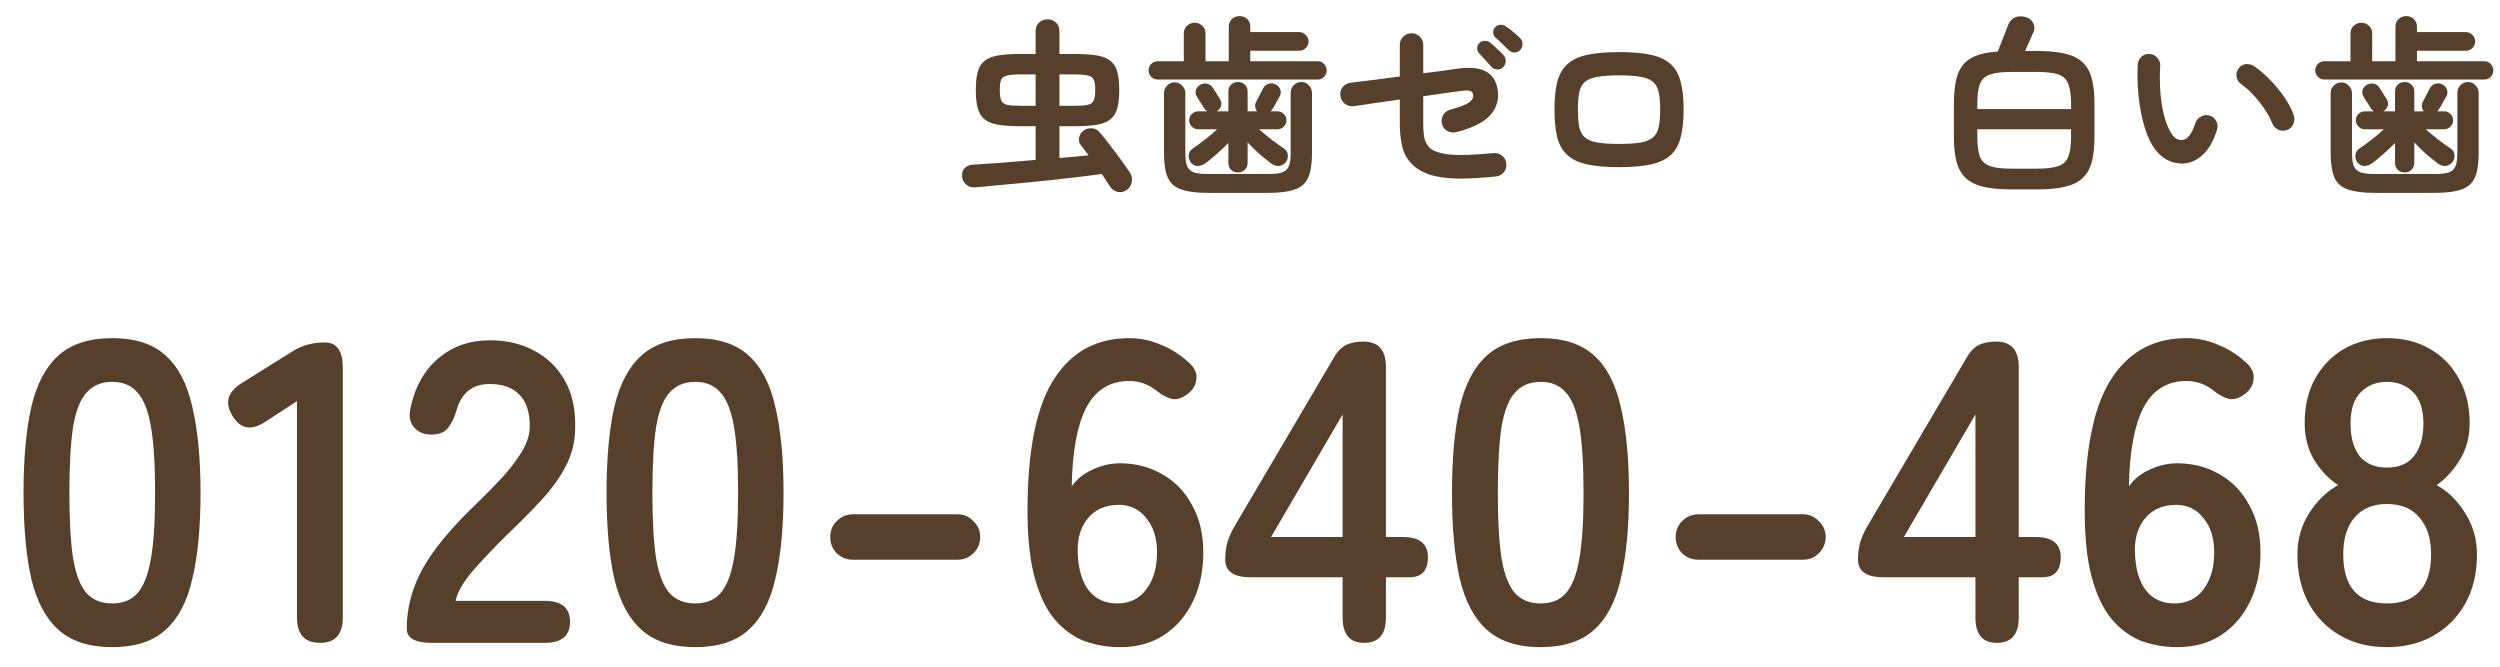
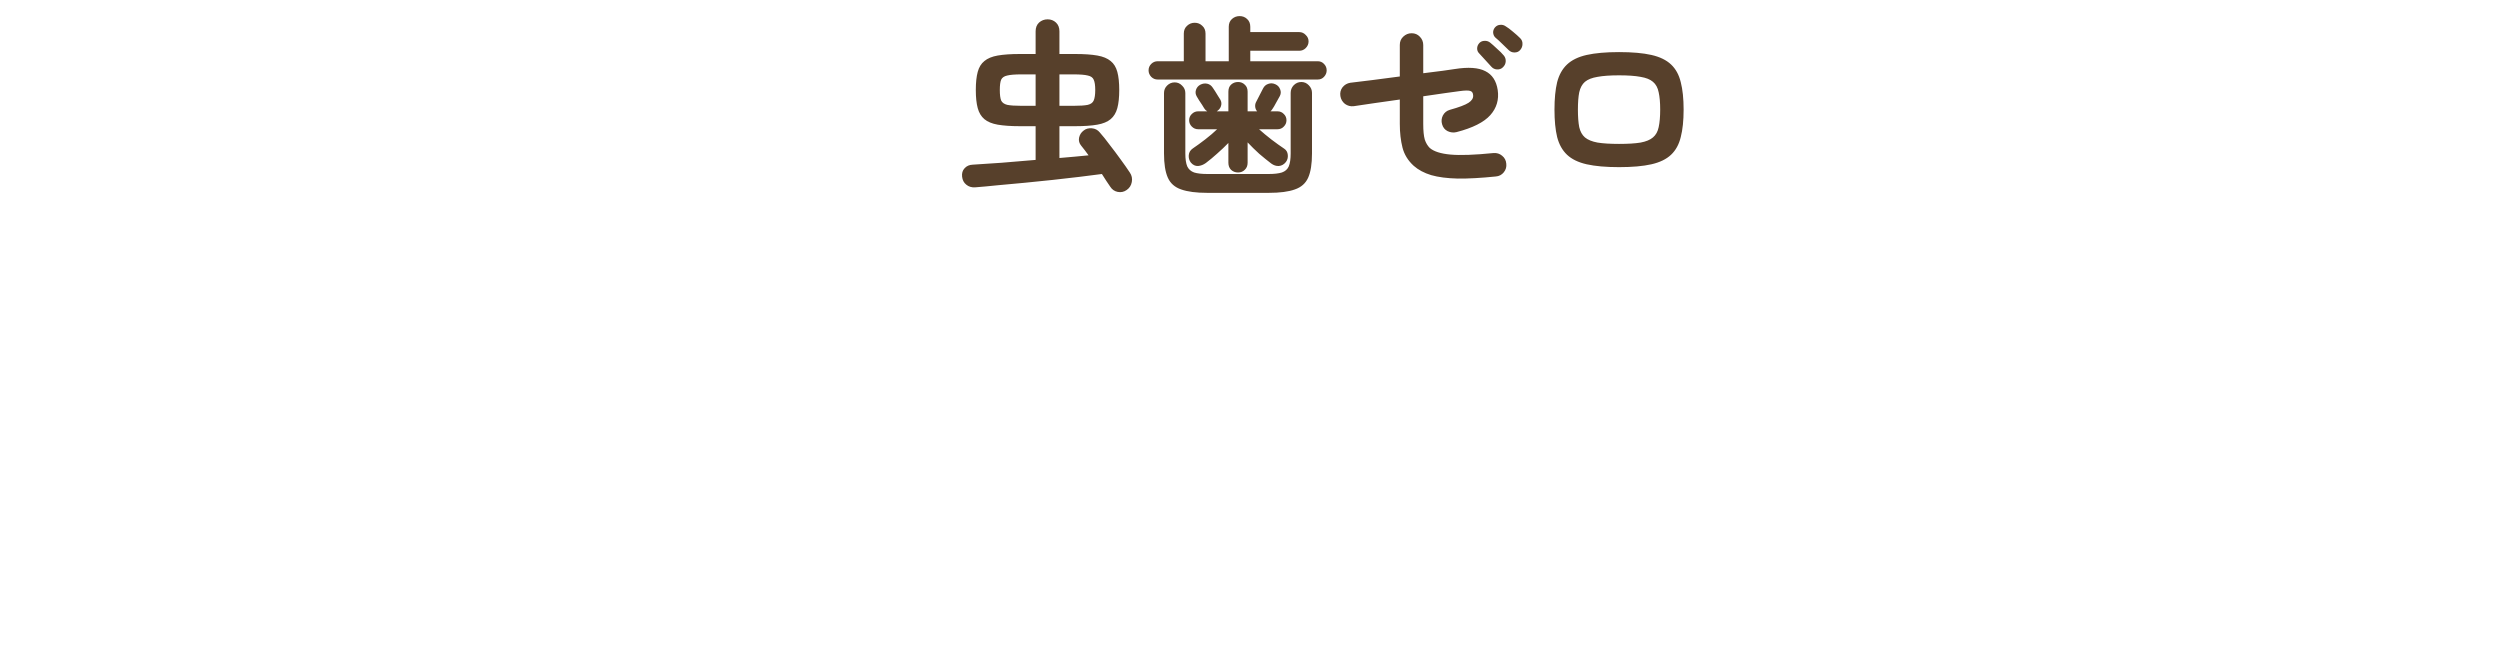
<svg xmlns="http://www.w3.org/2000/svg" width="210" height="56" viewBox="0 0 210 56" fill="none">
  <path d="M94.64 15.96C94.416 16.12 94.165 16.173 93.888 16.12C93.621 16.067 93.413 15.923 93.264 15.688C93.168 15.539 93.056 15.373 92.928 15.192C92.811 15.011 92.688 14.819 92.56 14.616C92.016 14.691 91.387 14.771 90.672 14.856C89.968 14.941 89.221 15.027 88.432 15.112C87.653 15.197 86.869 15.277 86.08 15.352C85.291 15.427 84.539 15.496 83.824 15.56C83.109 15.635 82.475 15.693 81.92 15.736C81.621 15.757 81.371 15.683 81.168 15.512C80.965 15.352 80.848 15.128 80.816 14.84C80.784 14.552 80.853 14.317 81.024 14.136C81.195 13.944 81.424 13.843 81.712 13.832C82.395 13.789 83.2 13.736 84.128 13.672C85.056 13.597 86.011 13.517 86.992 13.432V10.6H85.664C84.917 10.6 84.299 10.557 83.808 10.472C83.328 10.387 82.955 10.232 82.688 10.008C82.421 9.784 82.235 9.475 82.128 9.08C82.021 8.685 81.968 8.179 81.968 7.56C81.968 6.941 82.021 6.435 82.128 6.04C82.235 5.645 82.421 5.341 82.688 5.128C82.955 4.904 83.328 4.749 83.808 4.664C84.299 4.579 84.917 4.536 85.664 4.536H86.992V2.632C86.992 2.323 87.088 2.077 87.28 1.896C87.483 1.715 87.723 1.624 88 1.624C88.277 1.624 88.512 1.715 88.704 1.896C88.896 2.077 88.992 2.323 88.992 2.632V4.536H90.32C91.077 4.536 91.696 4.579 92.176 4.664C92.656 4.749 93.029 4.904 93.296 5.128C93.563 5.341 93.749 5.645 93.856 6.04C93.963 6.435 94.016 6.941 94.016 7.56C94.016 8.179 93.963 8.685 93.856 9.08C93.749 9.475 93.563 9.784 93.296 10.008C93.029 10.232 92.656 10.387 92.176 10.472C91.696 10.557 91.077 10.6 90.32 10.6H88.992V13.272C89.429 13.229 89.856 13.192 90.272 13.16C90.688 13.117 91.077 13.08 91.44 13.048C91.216 12.739 91.008 12.467 90.816 12.232C90.656 12.04 90.597 11.821 90.64 11.576C90.693 11.32 90.821 11.117 91.024 10.968C91.205 10.819 91.435 10.755 91.712 10.776C91.989 10.797 92.213 10.915 92.384 11.128C92.64 11.416 92.917 11.763 93.216 12.168C93.525 12.563 93.829 12.968 94.128 13.384C94.427 13.789 94.688 14.163 94.912 14.504C95.072 14.739 95.125 15 95.072 15.288C95.019 15.576 94.875 15.8 94.64 15.96ZM85.792 8.888H86.992V6.248H85.792C85.259 6.248 84.864 6.28 84.608 6.344C84.352 6.397 84.181 6.515 84.096 6.696C84.021 6.877 83.984 7.165 83.984 7.56C83.984 7.955 84.021 8.248 84.096 8.44C84.181 8.621 84.352 8.744 84.608 8.808C84.864 8.861 85.259 8.888 85.792 8.888ZM88.992 8.888H90.192C90.725 8.888 91.12 8.861 91.376 8.808C91.632 8.744 91.797 8.621 91.872 8.44C91.957 8.248 92 7.955 92 7.56C92 7.165 91.957 6.877 91.872 6.696C91.797 6.515 91.632 6.397 91.376 6.344C91.12 6.28 90.725 6.248 90.192 6.248H88.992V8.888ZM101.424 16.2C100.485 16.2 99.749 16.104 99.216 15.912C98.683 15.731 98.309 15.4 98.096 14.92C97.883 14.44 97.776 13.763 97.776 12.888V7.816C97.776 7.571 97.861 7.363 98.032 7.192C98.213 7.011 98.427 6.92 98.672 6.92C98.917 6.92 99.125 7.011 99.296 7.192C99.477 7.363 99.568 7.571 99.568 7.816V12.888C99.568 13.357 99.621 13.72 99.728 13.976C99.845 14.221 100.037 14.392 100.304 14.488C100.571 14.573 100.944 14.616 101.424 14.616H106.56C107.04 14.616 107.413 14.573 107.68 14.488C107.957 14.392 108.149 14.221 108.256 13.976C108.363 13.72 108.416 13.357 108.416 12.888V7.8C108.416 7.555 108.501 7.341 108.672 7.16C108.853 6.979 109.067 6.888 109.312 6.888C109.557 6.888 109.765 6.979 109.936 7.16C110.117 7.341 110.208 7.555 110.208 7.8V12.888C110.208 13.763 110.101 14.44 109.888 14.92C109.675 15.4 109.301 15.731 108.768 15.912C108.245 16.104 107.509 16.2 106.56 16.2H101.424ZM97.248 6.68C97.035 6.68 96.853 6.605 96.704 6.456C96.555 6.296 96.48 6.115 96.48 5.912C96.48 5.699 96.555 5.517 96.704 5.368C96.853 5.219 97.035 5.144 97.248 5.144H99.44V2.824C99.44 2.547 99.531 2.328 99.712 2.168C99.893 1.997 100.107 1.912 100.352 1.912C100.608 1.912 100.821 1.997 100.992 2.168C101.173 2.328 101.264 2.547 101.264 2.824V5.144H103.216V2.248C103.216 1.971 103.307 1.752 103.488 1.592C103.669 1.432 103.883 1.352 104.128 1.352C104.373 1.352 104.581 1.432 104.752 1.592C104.933 1.752 105.024 1.971 105.024 2.248V2.696H109.136C109.349 2.696 109.531 2.776 109.68 2.936C109.84 3.085 109.92 3.267 109.92 3.48C109.92 3.693 109.84 3.88 109.68 4.04C109.531 4.189 109.349 4.264 109.136 4.264H105.024V5.144H110.688C110.901 5.144 111.077 5.219 111.216 5.368C111.365 5.517 111.44 5.699 111.44 5.912C111.44 6.115 111.365 6.296 111.216 6.456C111.077 6.605 110.901 6.68 110.688 6.68H97.248ZM104 14.488C103.765 14.488 103.568 14.413 103.408 14.264C103.259 14.115 103.184 13.917 103.184 13.672V12.008C102.896 12.307 102.581 12.605 102.24 12.904C101.909 13.203 101.595 13.464 101.296 13.688C101.093 13.837 100.875 13.923 100.64 13.944C100.405 13.955 100.203 13.859 100.032 13.656C99.893 13.475 99.835 13.267 99.856 13.032C99.877 12.797 99.989 12.611 100.192 12.472C100.523 12.248 100.875 11.992 101.248 11.704C101.621 11.416 101.952 11.133 102.24 10.856H100.64C100.437 10.856 100.261 10.781 100.112 10.632C99.963 10.483 99.888 10.307 99.888 10.104C99.888 9.891 99.963 9.715 100.112 9.576C100.261 9.427 100.437 9.352 100.64 9.352H101.408C101.301 9.288 101.216 9.203 101.152 9.096C101.12 9.032 101.061 8.936 100.976 8.808C100.891 8.68 100.805 8.552 100.72 8.424C100.645 8.285 100.581 8.179 100.528 8.104C100.421 7.923 100.4 7.736 100.464 7.544C100.528 7.352 100.651 7.208 100.832 7.112C101.024 7.016 101.216 6.989 101.408 7.032C101.6 7.075 101.755 7.187 101.872 7.368C101.915 7.421 101.979 7.517 102.064 7.656C102.149 7.795 102.235 7.933 102.32 8.072C102.416 8.211 102.48 8.312 102.512 8.376C102.608 8.557 102.624 8.739 102.56 8.92C102.507 9.091 102.389 9.235 102.208 9.352H103.184V7.704C103.184 7.448 103.259 7.251 103.408 7.112C103.568 6.963 103.765 6.888 104 6.888C104.224 6.888 104.411 6.963 104.56 7.112C104.72 7.251 104.8 7.448 104.8 7.704V9.352H105.6C105.515 9.256 105.461 9.139 105.44 9C105.419 8.851 105.44 8.712 105.504 8.584C105.579 8.445 105.68 8.248 105.808 7.992C105.936 7.736 106.032 7.549 106.096 7.432C106.192 7.24 106.336 7.112 106.528 7.048C106.731 6.973 106.933 6.984 107.136 7.08C107.328 7.165 107.461 7.309 107.536 7.512C107.611 7.704 107.6 7.891 107.504 8.072C107.44 8.189 107.339 8.371 107.2 8.616C107.072 8.861 106.965 9.043 106.88 9.16C106.859 9.192 106.832 9.229 106.8 9.272C106.779 9.304 106.752 9.331 106.72 9.352H107.312C107.525 9.352 107.701 9.427 107.84 9.576C107.989 9.715 108.064 9.891 108.064 10.104C108.064 10.307 107.989 10.483 107.84 10.632C107.701 10.781 107.525 10.856 107.312 10.856H105.76C106.069 11.133 106.416 11.421 106.8 11.72C107.195 12.019 107.552 12.275 107.872 12.488C108.053 12.605 108.155 12.781 108.176 13.016C108.197 13.24 108.144 13.437 108.016 13.608C107.856 13.811 107.659 13.923 107.424 13.944C107.2 13.955 106.987 13.885 106.784 13.736C106.475 13.501 106.139 13.229 105.776 12.92C105.424 12.6 105.099 12.28 104.8 11.96V13.672C104.8 13.917 104.72 14.115 104.56 14.264C104.411 14.413 104.224 14.488 104 14.488ZM125.648 14.824C124.4 14.952 123.333 15.011 122.448 15C121.563 14.979 120.821 14.883 120.224 14.712C119.627 14.531 119.136 14.269 118.752 13.928C118.272 13.491 117.957 12.979 117.808 12.392C117.659 11.805 117.584 11.144 117.584 10.408V8.36C116.848 8.467 116.133 8.568 115.44 8.664C114.757 8.76 114.181 8.845 113.712 8.92C113.445 8.952 113.2 8.888 112.976 8.728C112.763 8.557 112.635 8.339 112.592 8.072C112.549 7.795 112.608 7.549 112.768 7.336C112.939 7.123 113.157 6.995 113.424 6.952C113.904 6.899 114.517 6.824 115.264 6.728C116.011 6.632 116.784 6.531 117.584 6.424V3.768C117.584 3.491 117.68 3.261 117.872 3.08C118.075 2.888 118.309 2.792 118.576 2.792C118.853 2.792 119.083 2.888 119.264 3.08C119.456 3.272 119.552 3.507 119.552 3.784V6.152C120.181 6.067 120.731 5.997 121.2 5.944C121.68 5.88 122.011 5.832 122.192 5.8C123.333 5.619 124.192 5.677 124.768 5.976C125.344 6.264 125.691 6.792 125.808 7.56C125.925 8.371 125.717 9.075 125.184 9.672C124.651 10.269 123.707 10.744 122.352 11.096C122.096 11.16 121.845 11.133 121.6 11.016C121.365 10.899 121.211 10.707 121.136 10.44C121.061 10.184 121.083 9.939 121.2 9.704C121.328 9.459 121.525 9.299 121.792 9.224C122.56 9.011 123.083 8.813 123.36 8.632C123.637 8.451 123.765 8.243 123.744 8.008C123.733 7.805 123.653 7.683 123.504 7.64C123.355 7.587 123.051 7.592 122.592 7.656C122.368 7.688 121.979 7.741 121.424 7.816C120.88 7.891 120.256 7.981 119.552 8.088V10.408C119.552 10.984 119.595 11.421 119.68 11.72C119.776 12.008 119.915 12.243 120.096 12.424C120.437 12.723 121.019 12.909 121.84 12.984C122.661 13.059 123.867 13.016 125.456 12.856C125.733 12.835 125.973 12.909 126.176 13.08C126.389 13.251 126.507 13.475 126.528 13.752C126.56 14.019 126.491 14.259 126.32 14.472C126.149 14.685 125.925 14.803 125.648 14.824ZM126.24 5.656C126.112 5.784 125.947 5.843 125.744 5.832C125.552 5.821 125.392 5.741 125.264 5.592C125.136 5.443 124.971 5.261 124.768 5.048C124.576 4.835 124.4 4.643 124.24 4.472C124.133 4.365 124.08 4.232 124.08 4.072C124.08 3.901 124.144 3.747 124.272 3.608C124.389 3.491 124.533 3.432 124.704 3.432C124.875 3.421 125.029 3.469 125.168 3.576C125.328 3.704 125.52 3.875 125.744 4.088C125.979 4.291 126.171 4.483 126.32 4.664C126.437 4.803 126.491 4.968 126.48 5.16C126.469 5.352 126.389 5.517 126.24 5.656ZM126.72 4.2C126.581 4.061 126.405 3.891 126.192 3.688C125.989 3.485 125.797 3.309 125.616 3.16C125.509 3.064 125.445 2.931 125.424 2.76C125.413 2.589 125.467 2.435 125.584 2.296C125.701 2.168 125.84 2.099 126 2.088C126.171 2.067 126.325 2.104 126.464 2.2C126.645 2.307 126.853 2.461 127.088 2.664C127.323 2.856 127.525 3.037 127.696 3.208C127.835 3.347 127.899 3.512 127.888 3.704C127.888 3.885 127.824 4.051 127.696 4.2C127.579 4.339 127.419 4.408 127.216 4.408C127.024 4.408 126.859 4.339 126.72 4.2ZM136 14.04C134.901 14.04 133.995 13.96 133.28 13.8C132.576 13.64 132.027 13.373 131.632 13C131.237 12.627 130.96 12.131 130.8 11.512C130.651 10.893 130.576 10.125 130.576 9.208C130.576 8.291 130.651 7.523 130.8 6.904C130.96 6.285 131.237 5.789 131.632 5.416C132.027 5.043 132.576 4.776 133.28 4.616C133.995 4.456 134.901 4.376 136 4.376C137.109 4.376 138.016 4.456 138.72 4.616C139.424 4.776 139.973 5.043 140.368 5.416C140.763 5.789 141.035 6.285 141.184 6.904C141.344 7.523 141.424 8.291 141.424 9.208C141.424 10.125 141.344 10.893 141.184 11.512C141.035 12.131 140.763 12.627 140.368 13C139.973 13.373 139.424 13.64 138.72 13.8C138.016 13.96 137.109 14.04 136 14.04ZM136 12.088C136.757 12.088 137.36 12.051 137.808 11.976C138.267 11.891 138.613 11.747 138.848 11.544C139.093 11.341 139.253 11.053 139.328 10.68C139.413 10.296 139.456 9.805 139.456 9.208C139.456 8.611 139.413 8.125 139.328 7.752C139.253 7.368 139.093 7.075 138.848 6.872C138.613 6.669 138.267 6.531 137.808 6.456C137.36 6.371 136.757 6.328 136 6.328C135.253 6.328 134.651 6.371 134.192 6.456C133.733 6.531 133.381 6.669 133.136 6.872C132.901 7.075 132.741 7.368 132.656 7.752C132.581 8.125 132.544 8.611 132.544 9.208C132.544 9.805 132.581 10.296 132.656 10.68C132.741 11.053 132.901 11.341 133.136 11.544C133.381 11.747 133.733 11.891 134.192 11.976C134.651 12.051 135.253 12.088 136 12.088Z" fill="#57402B" />
-   <path d="M169.008 15.912C168.08 15.912 167.301 15.843 166.672 15.704C166.043 15.565 165.541 15.331 165.168 15C164.795 14.669 164.528 14.221 164.368 13.656C164.208 13.08 164.128 12.365 164.128 11.512V8.696C164.128 7.651 164.24 6.824 164.464 6.216C164.699 5.597 165.083 5.144 165.616 4.856C166.149 4.568 166.88 4.392 167.808 4.328C167.893 4.125 167.995 3.875 168.112 3.576C168.229 3.267 168.341 2.973 168.448 2.696C168.565 2.408 168.651 2.195 168.704 2.056C168.821 1.768 169.008 1.571 169.264 1.464C169.52 1.347 169.819 1.336 170.16 1.432C170.448 1.507 170.656 1.672 170.784 1.928C170.912 2.184 170.923 2.435 170.816 2.68C170.741 2.851 170.635 3.096 170.496 3.416C170.357 3.736 170.229 4.024 170.112 4.28H171.056C171.984 4.28 172.763 4.349 173.392 4.488C174.021 4.627 174.523 4.861 174.896 5.192C175.269 5.523 175.536 5.976 175.696 6.552C175.856 7.117 175.936 7.832 175.936 8.696V11.512C175.936 12.365 175.856 13.08 175.696 13.656C175.536 14.221 175.269 14.669 174.896 15C174.523 15.331 174.021 15.565 173.392 15.704C172.763 15.843 171.984 15.912 171.056 15.912H169.008ZM169.008 14.168H171.056C171.856 14.168 172.464 14.099 172.88 13.96C173.296 13.821 173.579 13.56 173.728 13.176C173.888 12.792 173.968 12.237 173.968 11.512V10.856H166.096V11.512C166.096 12.237 166.171 12.792 166.32 13.176C166.48 13.56 166.768 13.821 167.184 13.96C167.611 14.099 168.219 14.168 169.008 14.168ZM166.096 9.16H173.968V8.696C173.968 7.971 173.888 7.416 173.728 7.032C173.579 6.648 173.296 6.387 172.88 6.248C172.464 6.109 171.856 6.04 171.056 6.04H169.008C168.219 6.04 167.611 6.109 167.184 6.248C166.768 6.387 166.48 6.648 166.32 7.032C166.171 7.416 166.096 7.971 166.096 8.696V9.16ZM183.392 13.736C182.901 13.757 182.432 13.645 181.984 13.4C181.536 13.155 181.141 12.76 180.8 12.216C180.512 11.736 180.267 11.128 180.064 10.392C179.861 9.656 179.717 8.861 179.632 8.008C179.547 7.144 179.525 6.285 179.568 5.432C179.589 5.165 179.691 4.947 179.872 4.776C180.064 4.595 180.293 4.515 180.56 4.536C180.827 4.547 181.045 4.653 181.216 4.856C181.397 5.048 181.477 5.277 181.456 5.544C181.413 6.291 181.419 7.021 181.472 7.736C181.525 8.44 181.627 9.085 181.776 9.672C181.925 10.248 182.112 10.728 182.336 11.112C182.581 11.549 182.891 11.768 183.264 11.768C183.723 11.757 184.107 11.277 184.416 10.328C184.501 10.083 184.661 9.901 184.896 9.784C185.131 9.656 185.376 9.635 185.632 9.72C185.877 9.795 186.059 9.955 186.176 10.2C186.293 10.435 186.309 10.675 186.224 10.92C185.925 11.859 185.525 12.557 185.024 13.016C184.523 13.464 183.979 13.704 183.392 13.736ZM192.112 10.92C191.856 11.016 191.605 11.005 191.36 10.888C191.125 10.771 190.96 10.589 190.864 10.344C190.704 9.949 190.485 9.549 190.208 9.144C189.941 8.739 189.637 8.355 189.296 7.992C188.965 7.629 188.624 7.325 188.272 7.08C188.059 6.931 187.925 6.723 187.872 6.456C187.819 6.189 187.877 5.949 188.048 5.736C188.219 5.523 188.427 5.405 188.672 5.384C188.928 5.363 189.168 5.432 189.392 5.592C189.84 5.901 190.277 6.28 190.704 6.728C191.141 7.176 191.536 7.656 191.888 8.168C192.24 8.68 192.501 9.181 192.672 9.672C192.757 9.917 192.747 10.168 192.64 10.424C192.533 10.669 192.357 10.835 192.112 10.92ZM199.424 16.2C198.485 16.2 197.749 16.104 197.216 15.912C196.683 15.731 196.309 15.4 196.096 14.92C195.883 14.44 195.776 13.763 195.776 12.888V7.816C195.776 7.571 195.861 7.363 196.032 7.192C196.213 7.011 196.427 6.92 196.672 6.92C196.917 6.92 197.125 7.011 197.296 7.192C197.477 7.363 197.568 7.571 197.568 7.816V12.888C197.568 13.357 197.621 13.72 197.728 13.976C197.845 14.221 198.037 14.392 198.304 14.488C198.571 14.573 198.944 14.616 199.424 14.616H204.56C205.04 14.616 205.413 14.573 205.68 14.488C205.957 14.392 206.149 14.221 206.256 13.976C206.363 13.72 206.416 13.357 206.416 12.888V7.8C206.416 7.555 206.501 7.341 206.672 7.16C206.853 6.979 207.067 6.888 207.312 6.888C207.557 6.888 207.765 6.979 207.936 7.16C208.117 7.341 208.208 7.555 208.208 7.8V12.888C208.208 13.763 208.101 14.44 207.888 14.92C207.675 15.4 207.301 15.731 206.768 15.912C206.245 16.104 205.509 16.2 204.56 16.2H199.424ZM195.248 6.68C195.035 6.68 194.853 6.605 194.704 6.456C194.555 6.296 194.48 6.115 194.48 5.912C194.48 5.699 194.555 5.517 194.704 5.368C194.853 5.219 195.035 5.144 195.248 5.144H197.44V2.824C197.44 2.547 197.531 2.328 197.712 2.168C197.893 1.997 198.107 1.912 198.352 1.912C198.608 1.912 198.821 1.997 198.992 2.168C199.173 2.328 199.264 2.547 199.264 2.824V5.144H201.216V2.248C201.216 1.971 201.307 1.752 201.488 1.592C201.669 1.432 201.883 1.352 202.128 1.352C202.373 1.352 202.581 1.432 202.752 1.592C202.933 1.752 203.024 1.971 203.024 2.248V2.696H207.136C207.349 2.696 207.531 2.776 207.68 2.936C207.84 3.085 207.92 3.267 207.92 3.48C207.92 3.693 207.84 3.88 207.68 4.04C207.531 4.189 207.349 4.264 207.136 4.264H203.024V5.144H208.688C208.901 5.144 209.077 5.219 209.216 5.368C209.365 5.517 209.44 5.699 209.44 5.912C209.44 6.115 209.365 6.296 209.216 6.456C209.077 6.605 208.901 6.68 208.688 6.68H195.248ZM202 14.488C201.765 14.488 201.568 14.413 201.408 14.264C201.259 14.115 201.184 13.917 201.184 13.672V12.008C200.896 12.307 200.581 12.605 200.24 12.904C199.909 13.203 199.595 13.464 199.296 13.688C199.093 13.837 198.875 13.923 198.64 13.944C198.405 13.955 198.203 13.859 198.032 13.656C197.893 13.475 197.835 13.267 197.856 13.032C197.877 12.797 197.989 12.611 198.192 12.472C198.523 12.248 198.875 11.992 199.248 11.704C199.621 11.416 199.952 11.133 200.24 10.856H198.64C198.437 10.856 198.261 10.781 198.112 10.632C197.963 10.483 197.888 10.307 197.888 10.104C197.888 9.891 197.963 9.715 198.112 9.576C198.261 9.427 198.437 9.352 198.64 9.352H199.408C199.301 9.288 199.216 9.203 199.152 9.096C199.12 9.032 199.061 8.936 198.976 8.808C198.891 8.68 198.805 8.552 198.72 8.424C198.645 8.285 198.581 8.179 198.528 8.104C198.421 7.923 198.4 7.736 198.464 7.544C198.528 7.352 198.651 7.208 198.832 7.112C199.024 7.016 199.216 6.989 199.408 7.032C199.6 7.075 199.755 7.187 199.872 7.368C199.915 7.421 199.979 7.517 200.064 7.656C200.149 7.795 200.235 7.933 200.32 8.072C200.416 8.211 200.48 8.312 200.512 8.376C200.608 8.557 200.624 8.739 200.56 8.92C200.507 9.091 200.389 9.235 200.208 9.352H201.184V7.704C201.184 7.448 201.259 7.251 201.408 7.112C201.568 6.963 201.765 6.888 202 6.888C202.224 6.888 202.411 6.963 202.56 7.112C202.72 7.251 202.8 7.448 202.8 7.704V9.352H203.6C203.515 9.256 203.461 9.139 203.44 9C203.419 8.851 203.44 8.712 203.504 8.584C203.579 8.445 203.68 8.248 203.808 7.992C203.936 7.736 204.032 7.549 204.096 7.432C204.192 7.24 204.336 7.112 204.528 7.048C204.731 6.973 204.933 6.984 205.136 7.08C205.328 7.165 205.461 7.309 205.536 7.512C205.611 7.704 205.6 7.891 205.504 8.072C205.44 8.189 205.339 8.371 205.2 8.616C205.072 8.861 204.965 9.043 204.88 9.16C204.859 9.192 204.832 9.229 204.8 9.272C204.779 9.304 204.752 9.331 204.72 9.352H205.312C205.525 9.352 205.701 9.427 205.84 9.576C205.989 9.715 206.064 9.891 206.064 10.104C206.064 10.307 205.989 10.483 205.84 10.632C205.701 10.781 205.525 10.856 205.312 10.856H203.76C204.069 11.133 204.416 11.421 204.8 11.72C205.195 12.019 205.552 12.275 205.872 12.488C206.053 12.605 206.155 12.781 206.176 13.016C206.197 13.24 206.144 13.437 206.016 13.608C205.856 13.811 205.659 13.923 205.424 13.944C205.2 13.955 204.987 13.885 204.784 13.736C204.475 13.501 204.139 13.229 203.776 12.92C203.424 12.6 203.099 12.28 202.8 11.96V13.672C202.8 13.917 202.72 14.115 202.56 14.264C202.411 14.413 202.224 14.488 202 14.488Z" fill="#57402B" />
-   <path d="M9.429 54.36C7.509 54.36 6.009 53.88 4.929 52.92C3.849 51.96 3.081 50.52 2.625 48.6C2.193 46.68 1.977 44.28 1.977 41.4C1.977 38.52 2.193 36.12 2.625 34.2C3.081 32.256 3.849 30.804 4.929 29.844C6.009 28.884 7.509 28.404 9.429 28.404C11.349 28.404 12.837 28.884 13.893 29.844C14.973 30.804 15.729 32.256 16.161 34.2C16.617 36.12 16.845 38.52 16.845 41.4C16.845 44.28 16.617 46.68 16.161 48.6C15.729 50.52 14.973 51.96 13.893 52.92C12.837 53.88 11.349 54.36 9.429 54.36ZM9.429 50.688C10.317 50.688 11.013 50.412 11.517 49.86C12.045 49.284 12.429 48.324 12.669 46.98C12.909 45.636 13.029 43.776 13.029 41.4C13.029 39 12.909 37.128 12.669 35.784C12.429 34.44 12.045 33.492 11.517 32.94C11.013 32.364 10.317 32.076 9.429 32.076C8.541 32.076 7.833 32.364 7.305 32.94C6.777 33.492 6.393 34.44 6.153 35.784C5.937 37.128 5.829 39 5.829 41.4C5.829 43.776 5.937 45.636 6.153 46.98C6.393 48.324 6.777 49.284 7.305 49.86C7.833 50.412 8.541 50.688 9.429 50.688ZM26.888 54C25.592 54 24.944 53.292 24.944 51.876V33.696L22.352 35.388C21.152 36.204 20.216 36.06 19.544 34.956C18.848 33.852 19.1 32.928 20.3 32.184L24.62 29.484C25.052 29.22 25.472 29.04 25.88 28.944C26.288 28.824 26.756 28.764 27.284 28.764C28.292 28.764 28.796 29.472 28.796 30.888V51.876C28.796 53.292 28.16 54 26.888 54ZM36.29 54C34.874 54 34.166 53.604 34.166 52.812C34.166 51.084 34.61 49.404 35.498 47.772C36.41 46.14 37.922 44.316 40.034 42.3C40.778 41.58 41.486 40.86 42.158 40.14C42.83 39.396 43.382 38.676 43.814 37.98C44.246 37.26 44.474 36.576 44.498 35.928C44.522 34.68 44.234 33.756 43.634 33.156C43.058 32.556 42.23 32.256 41.15 32.256C39.686 32.256 38.75 33 38.342 34.488C38.15 35.136 37.898 35.64 37.586 36C37.298 36.336 36.842 36.504 36.218 36.504C35.618 36.504 35.138 36.3 34.778 35.892C34.418 35.484 34.322 34.932 34.49 34.236C34.874 32.46 35.654 31.08 36.83 30.096C38.006 29.088 39.446 28.584 41.15 28.584C42.542 28.584 43.778 28.872 44.858 29.448C45.962 30.024 46.826 30.864 47.45 31.968C48.074 33.072 48.362 34.428 48.314 36.036C48.29 37.164 48.026 38.208 47.522 39.168C47.018 40.128 46.346 41.064 45.506 41.976C44.69 42.864 43.754 43.812 42.698 44.82C41.594 45.9 40.61 46.932 39.746 47.916C38.906 48.9 38.414 49.752 38.27 50.472H45.758C47.174 50.472 47.882 51.06 47.882 52.236C47.882 53.412 47.174 54 45.758 54H36.29ZM58.402 54.36C56.482 54.36 54.982 53.88 53.902 52.92C52.822 51.96 52.054 50.52 51.598 48.6C51.166 46.68 50.95 44.28 50.95 41.4C50.95 38.52 51.166 36.12 51.598 34.2C52.054 32.256 52.822 30.804 53.902 29.844C54.982 28.884 56.482 28.404 58.402 28.404C60.322 28.404 61.81 28.884 62.866 29.844C63.946 30.804 64.702 32.256 65.134 34.2C65.59 36.12 65.818 38.52 65.818 41.4C65.818 44.28 65.59 46.68 65.134 48.6C64.702 50.52 63.946 51.96 62.866 52.92C61.81 53.88 60.322 54.36 58.402 54.36ZM58.402 50.688C59.29 50.688 59.986 50.412 60.49 49.86C61.018 49.284 61.402 48.324 61.642 46.98C61.882 45.636 62.002 43.776 62.002 41.4C62.002 39 61.882 37.128 61.642 35.784C61.402 34.44 61.018 33.492 60.49 32.94C59.986 32.364 59.29 32.076 58.402 32.076C57.514 32.076 56.806 32.364 56.278 32.94C55.75 33.492 55.366 34.44 55.126 35.784C54.91 37.128 54.802 39 54.802 41.4C54.802 43.776 54.91 45.636 55.126 46.98C55.366 48.324 55.75 49.284 56.278 49.86C56.806 50.412 57.514 50.688 58.402 50.688ZM71.648 47.016C71.12 47.016 70.664 46.836 70.28 46.476C69.92 46.092 69.74 45.636 69.74 45.108C69.74 44.58 69.92 44.136 70.28 43.776C70.664 43.392 71.12 43.2 71.648 43.2H80.432C80.96 43.2 81.404 43.392 81.764 43.776C82.148 44.136 82.34 44.58 82.34 45.108C82.34 45.636 82.148 46.092 81.764 46.476C81.404 46.836 80.96 47.016 80.432 47.016H71.648ZM94.093 54.36C93.061 54.36 92.065 54.192 91.105 53.856C90.169 53.496 89.329 52.884 88.585 52.02C87.841 51.132 87.265 49.896 86.857 48.312C86.449 46.704 86.269 44.64 86.317 42.12C86.389 37.368 87.157 33.9 88.621 31.716C90.085 29.508 92.161 28.404 94.849 28.404C95.761 28.404 96.637 28.584 97.477 28.944C98.317 29.28 99.073 29.748 99.745 30.348C100.297 30.804 100.549 31.284 100.501 31.788C100.477 32.292 100.237 32.724 99.781 33.084C99.301 33.444 98.857 33.588 98.449 33.516C98.041 33.42 97.597 33.18 97.117 32.796C96.445 32.268 95.689 32.004 94.849 32.004C93.241 32.004 92.041 32.748 91.249 34.236C90.481 35.724 90.073 37.932 90.025 40.86C90.433 40.26 91.009 39.792 91.753 39.456C92.521 39.096 93.289 38.916 94.057 38.916C95.401 38.916 96.601 39.228 97.657 39.852C98.713 40.452 99.541 41.316 100.141 42.444C100.765 43.548 101.077 44.868 101.077 46.404C101.077 47.94 100.789 49.308 100.213 50.508C99.637 51.708 98.821 52.656 97.765 53.352C96.733 54.024 95.509 54.36 94.093 54.36ZM93.841 50.688C94.897 50.688 95.713 50.292 96.289 49.5C96.889 48.708 97.189 47.676 97.189 46.404C97.189 45.204 96.889 44.244 96.289 43.524C95.713 42.78 94.945 42.408 93.985 42.408C92.881 42.408 92.017 42.78 91.393 43.524C90.769 44.268 90.481 45.24 90.529 46.44C90.577 47.808 90.889 48.864 91.465 49.608C92.041 50.328 92.833 50.688 93.841 50.688ZM114.581 54C113.381 54 112.781 53.292 112.781 51.876V48.492H105.077C103.637 48.492 102.917 48 102.917 47.016C102.917 46.464 102.977 45.984 103.097 45.576C103.217 45.168 103.397 44.748 103.637 44.316L111.989 30.132C112.277 29.604 112.613 29.232 112.997 29.016C113.405 28.8 113.909 28.692 114.509 28.692C115.781 28.692 116.417 29.4 116.417 30.816V45.108H117.821C119.237 45.108 119.945 45.672 119.945 46.8C119.945 47.928 119.429 48.492 118.397 48.492H116.417V51.876C116.417 53.292 115.805 54 114.581 54ZM106.769 45.108H112.781V34.812L106.769 45.108ZM129.418 54.36C127.498 54.36 125.998 53.88 124.918 52.92C123.838 51.96 123.07 50.52 122.614 48.6C122.182 46.68 121.966 44.28 121.966 41.4C121.966 38.52 122.182 36.12 122.614 34.2C123.07 32.256 123.838 30.804 124.918 29.844C125.998 28.884 127.498 28.404 129.418 28.404C131.338 28.404 132.826 28.884 133.882 29.844C134.962 30.804 135.718 32.256 136.15 34.2C136.606 36.12 136.834 38.52 136.834 41.4C136.834 44.28 136.606 46.68 136.15 48.6C135.718 50.52 134.962 51.96 133.882 52.92C132.826 53.88 131.338 54.36 129.418 54.36ZM129.418 50.688C130.306 50.688 131.002 50.412 131.506 49.86C132.034 49.284 132.418 48.324 132.658 46.98C132.898 45.636 133.018 43.776 133.018 41.4C133.018 39 132.898 37.128 132.658 35.784C132.418 34.44 132.034 33.492 131.506 32.94C131.002 32.364 130.306 32.076 129.418 32.076C128.53 32.076 127.822 32.364 127.294 32.94C126.766 33.492 126.382 34.44 126.142 35.784C125.926 37.128 125.818 39 125.818 41.4C125.818 43.776 125.926 45.636 126.142 46.98C126.382 48.324 126.766 49.284 127.294 49.86C127.822 50.412 128.53 50.688 129.418 50.688ZM142.664 47.016C142.136 47.016 141.68 46.836 141.296 46.476C140.936 46.092 140.756 45.636 140.756 45.108C140.756 44.58 140.936 44.136 141.296 43.776C141.68 43.392 142.136 43.2 142.664 43.2H151.448C151.976 43.2 152.42 43.392 152.78 43.776C153.164 44.136 153.356 44.58 153.356 45.108C153.356 45.636 153.164 46.092 152.78 46.476C152.42 46.836 151.976 47.016 151.448 47.016H142.664ZM167.737 54C166.537 54 165.937 53.292 165.937 51.876V48.492H158.233C156.793 48.492 156.073 48 156.073 47.016C156.073 46.464 156.133 45.984 156.253 45.576C156.373 45.168 156.553 44.748 156.793 44.316L165.145 30.132C165.433 29.604 165.769 29.232 166.153 29.016C166.561 28.8 167.065 28.692 167.665 28.692C168.937 28.692 169.573 29.4 169.573 30.816V45.108H170.977C172.393 45.108 173.101 45.672 173.101 46.8C173.101 47.928 172.585 48.492 171.553 48.492H169.573V51.876C169.573 53.292 168.961 54 167.737 54ZM159.925 45.108H165.937V34.812L159.925 45.108ZM182.898 54.36C181.866 54.36 180.87 54.192 179.91 53.856C178.974 53.496 178.134 52.884 177.39 52.02C176.646 51.132 176.07 49.896 175.662 48.312C175.254 46.704 175.074 44.64 175.122 42.12C175.194 37.368 175.962 33.9 177.426 31.716C178.89 29.508 180.966 28.404 183.654 28.404C184.566 28.404 185.442 28.584 186.282 28.944C187.122 29.28 187.878 29.748 188.55 30.348C189.102 30.804 189.354 31.284 189.306 31.788C189.282 32.292 189.042 32.724 188.586 33.084C188.106 33.444 187.662 33.588 187.254 33.516C186.846 33.42 186.402 33.18 185.922 32.796C185.25 32.268 184.494 32.004 183.654 32.004C182.046 32.004 180.846 32.748 180.054 34.236C179.286 35.724 178.878 37.932 178.83 40.86C179.238 40.26 179.814 39.792 180.558 39.456C181.326 39.096 182.094 38.916 182.862 38.916C184.206 38.916 185.406 39.228 186.462 39.852C187.518 40.452 188.346 41.316 188.946 42.444C189.57 43.548 189.882 44.868 189.882 46.404C189.882 47.94 189.594 49.308 189.018 50.508C188.442 51.708 187.626 52.656 186.57 53.352C185.538 54.024 184.314 54.36 182.898 54.36ZM182.646 50.688C183.702 50.688 184.518 50.292 185.094 49.5C185.694 48.708 185.994 47.676 185.994 46.404C185.994 45.204 185.694 44.244 185.094 43.524C184.518 42.78 183.75 42.408 182.79 42.408C181.686 42.408 180.822 42.78 180.198 43.524C179.574 44.268 179.286 45.24 179.334 46.44C179.382 47.808 179.694 48.864 180.27 49.608C180.846 50.328 181.638 50.688 182.646 50.688ZM200.505 54.36C199.017 54.36 197.709 54.036 196.581 53.388C195.453 52.74 194.565 51.828 193.917 50.652C193.293 49.476 192.981 48.12 192.981 46.584C192.981 45.312 193.305 44.16 193.953 43.128C194.625 42.072 195.441 41.28 196.401 40.752C195.585 40.2 194.913 39.492 194.385 38.628C193.857 37.74 193.593 36.708 193.593 35.532C193.593 34.116 193.881 32.88 194.457 31.824C195.057 30.744 195.873 29.904 196.905 29.304C197.961 28.704 199.161 28.404 200.505 28.404C201.873 28.404 203.073 28.704 204.105 29.304C205.161 29.904 205.977 30.744 206.553 31.824C207.153 32.88 207.453 34.116 207.453 35.532C207.453 36.708 207.177 37.74 206.625 38.628C206.097 39.492 205.449 40.2 204.681 40.752C205.641 41.28 206.445 42.072 207.093 43.128C207.741 44.16 208.065 45.312 208.065 46.584C208.065 48.144 207.741 49.512 207.093 50.688C206.445 51.84 205.557 52.74 204.429 53.388C203.301 54.036 201.993 54.36 200.505 54.36ZM200.505 50.688C201.705 50.688 202.617 50.352 203.241 49.68C203.889 48.984 204.213 47.94 204.213 46.548C204.213 45.252 203.889 44.232 203.241 43.488C202.617 42.72 201.705 42.336 200.505 42.336C199.329 42.336 198.417 42.72 197.769 43.488C197.145 44.232 196.833 45.252 196.833 46.548C196.833 49.308 198.057 50.688 200.505 50.688ZM200.505 39.276C201.513 39.276 202.269 38.952 202.773 38.304C203.301 37.656 203.565 36.744 203.565 35.568C203.565 34.392 203.277 33.516 202.701 32.94C202.125 32.364 201.393 32.076 200.505 32.076C199.617 32.076 198.885 32.364 198.309 32.94C197.733 33.516 197.445 34.392 197.445 35.568C197.445 36.744 197.697 37.656 198.201 38.304C198.729 38.952 199.497 39.276 200.505 39.276Z" fill="#57402B" />
</svg>